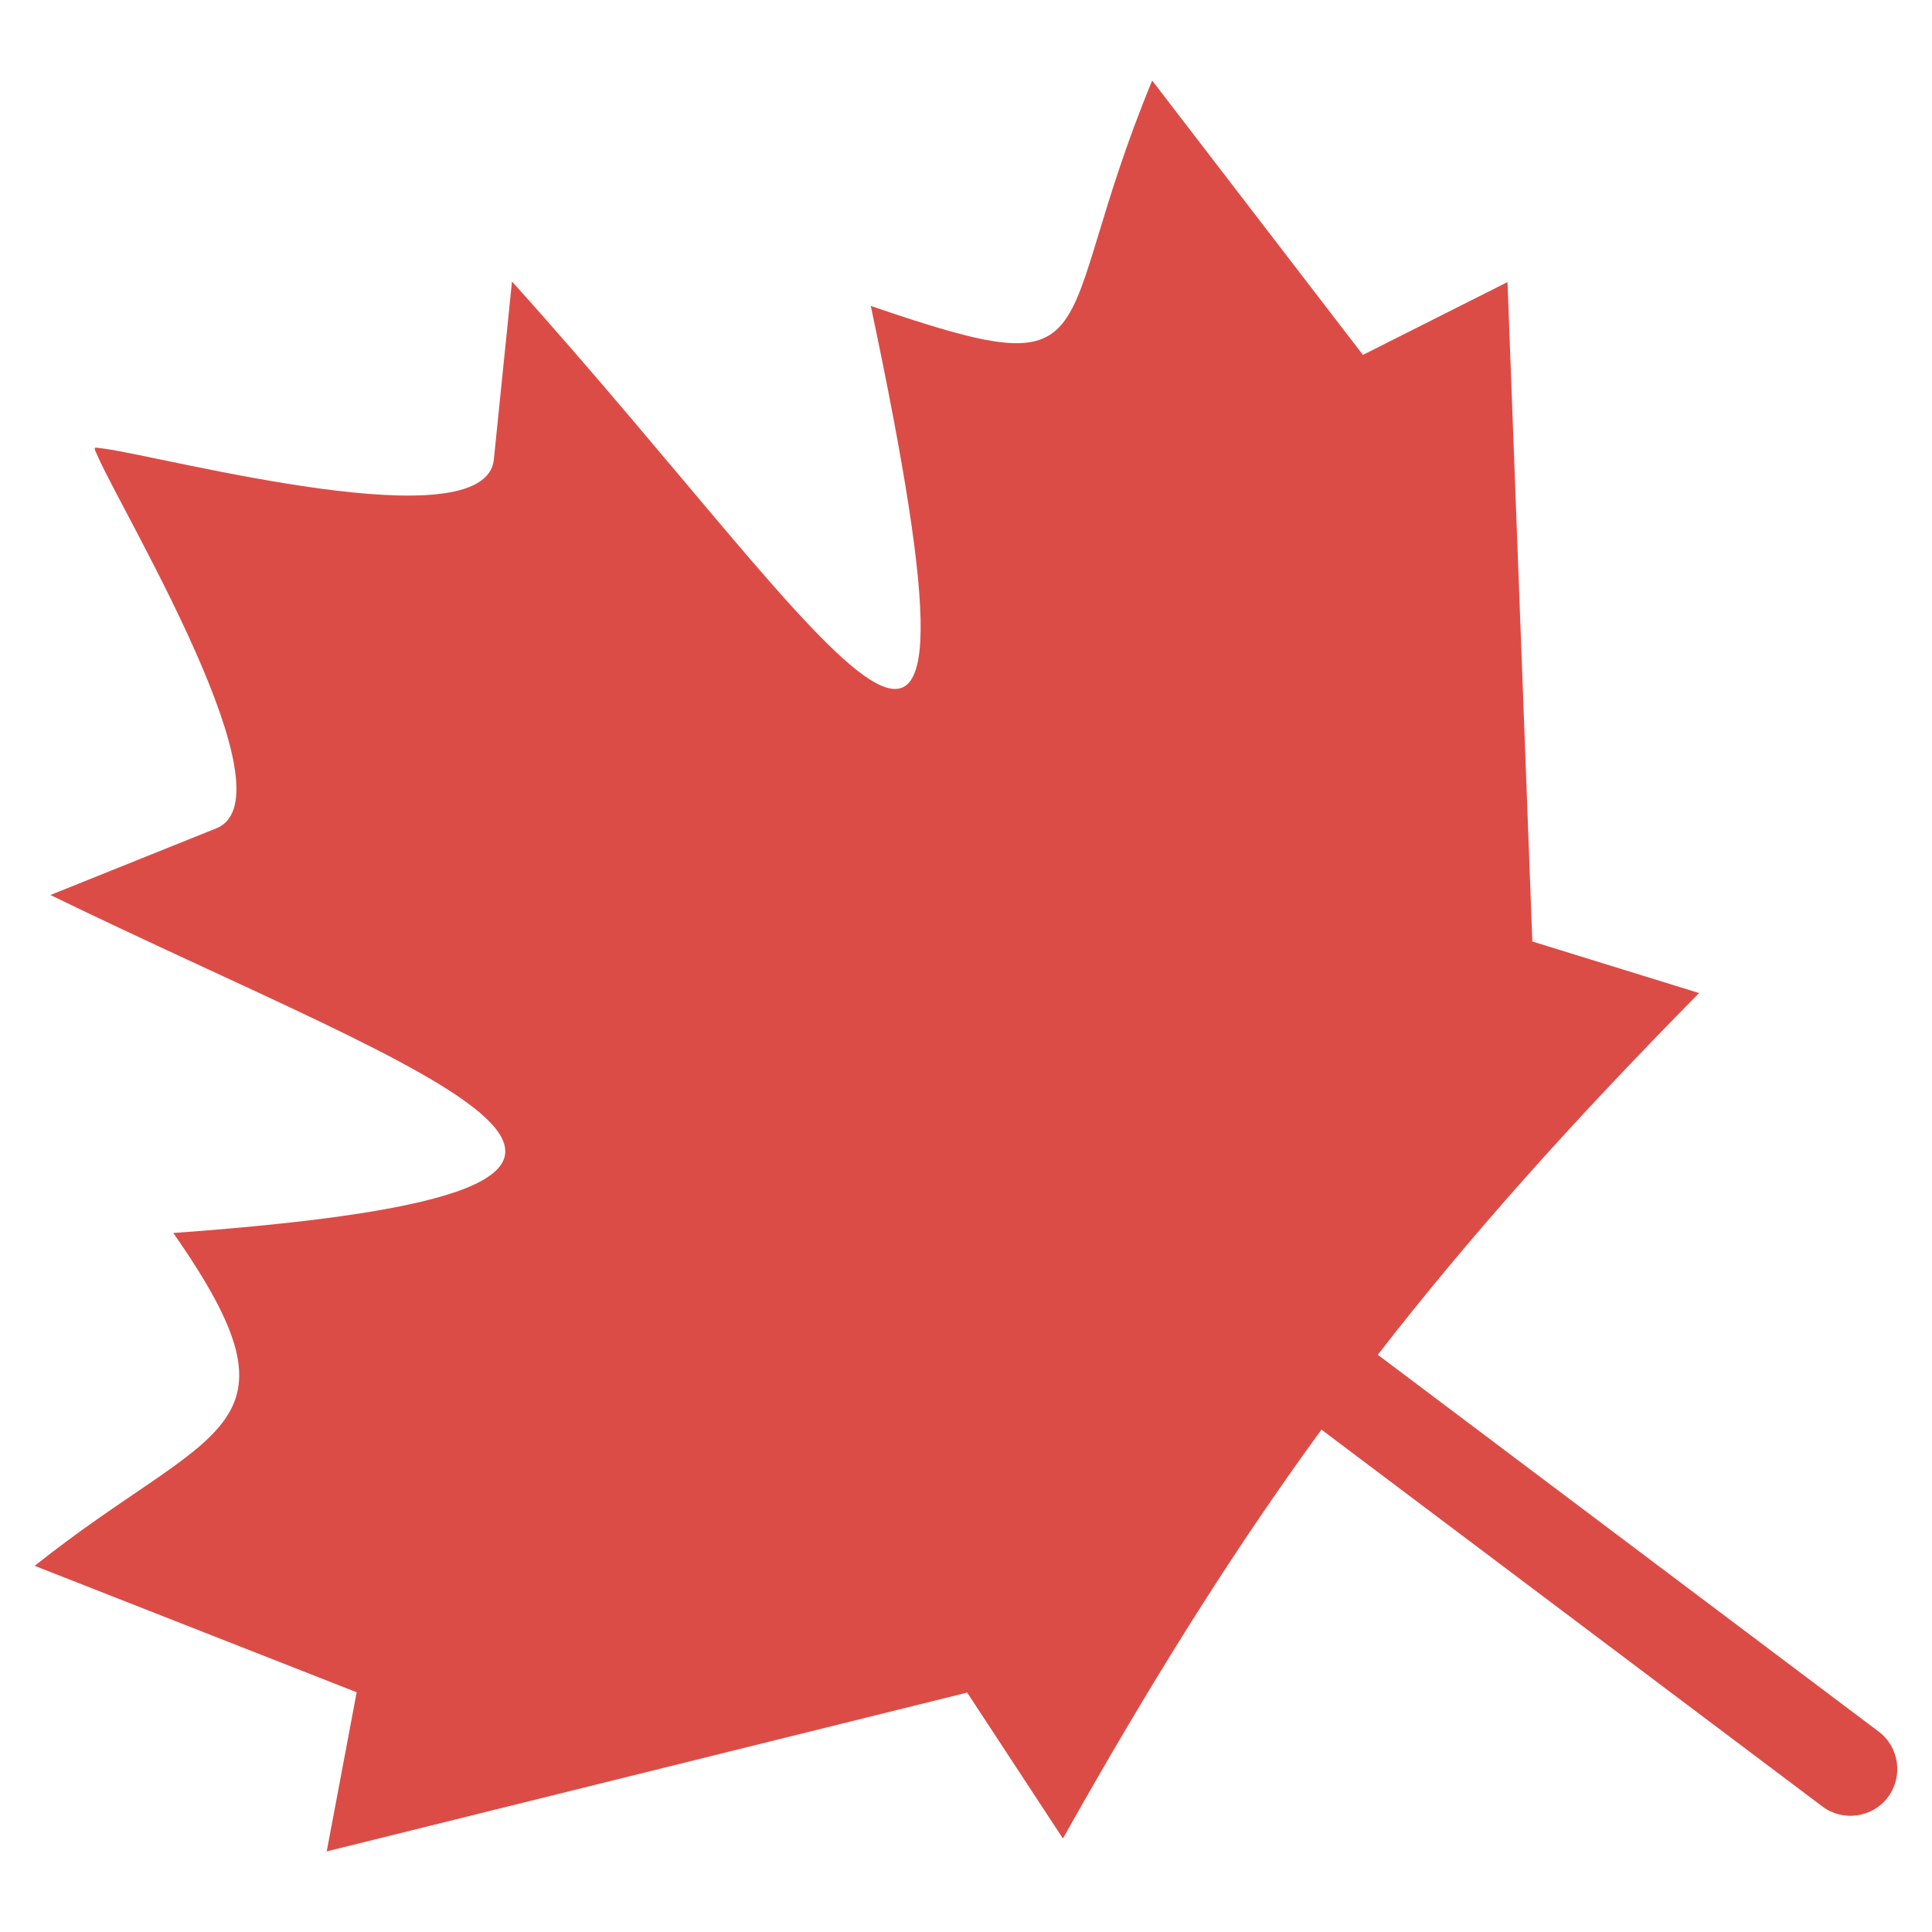
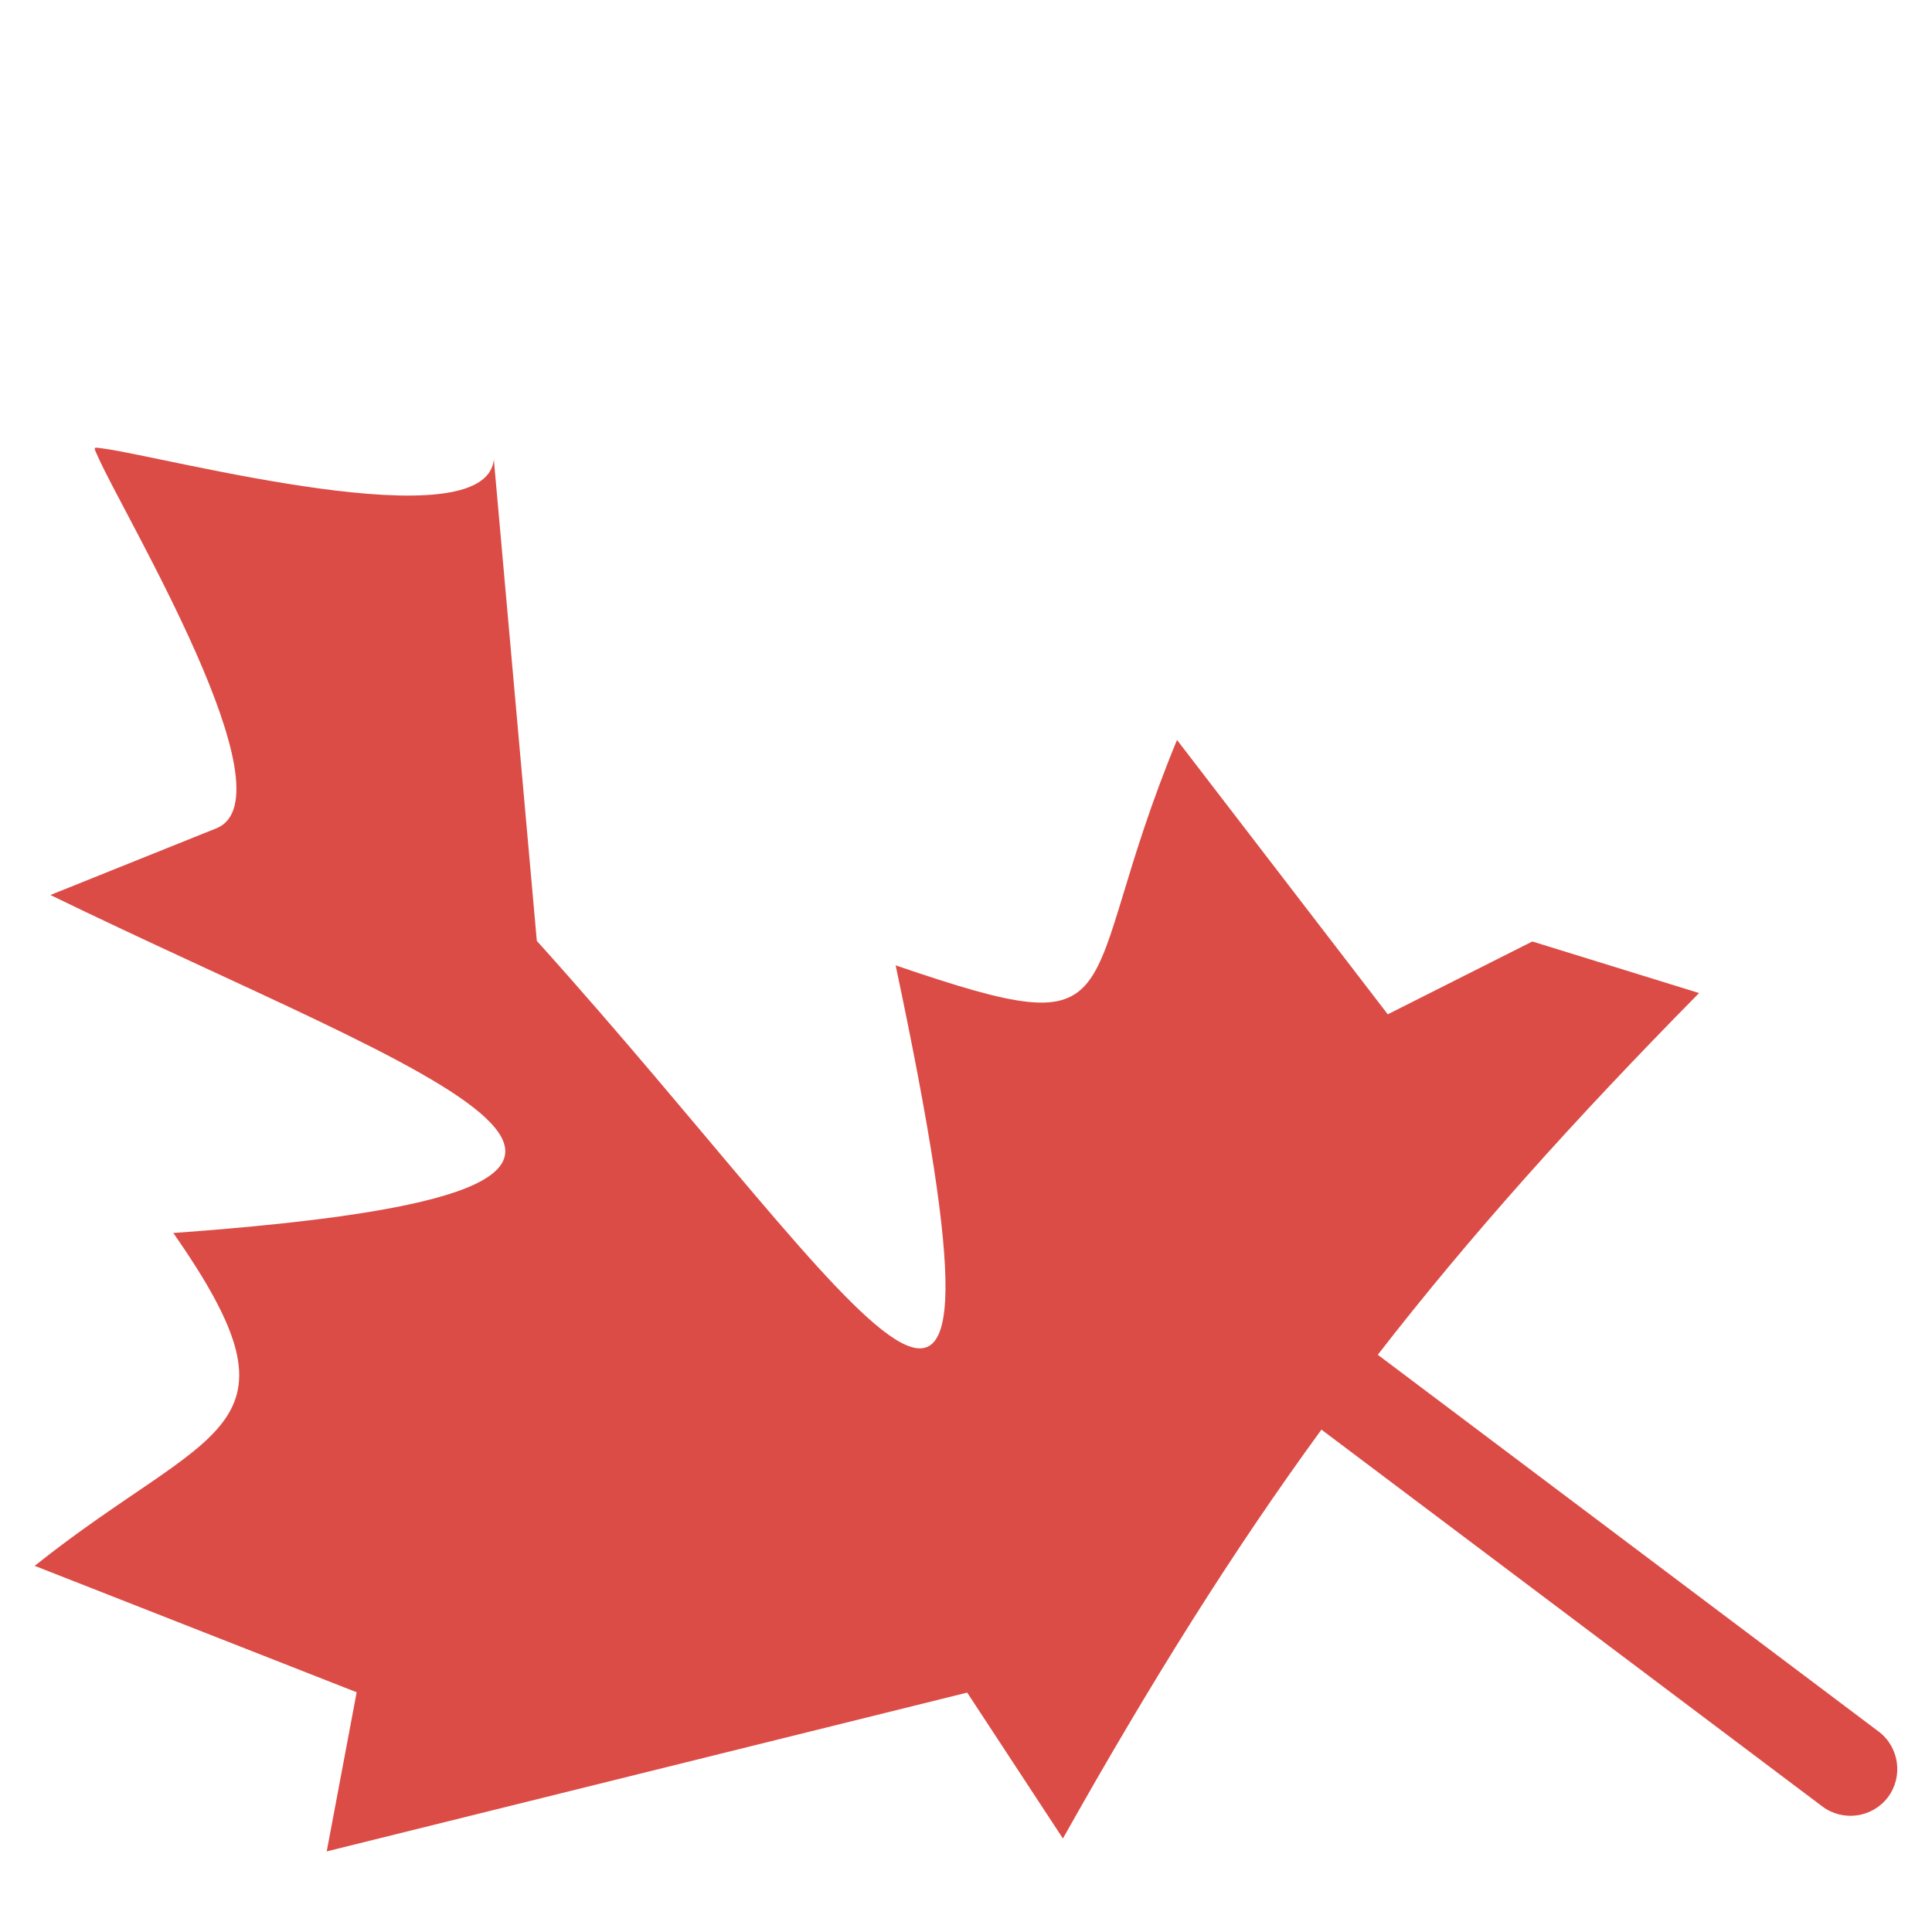
<svg xmlns="http://www.w3.org/2000/svg" version="1.1" id="Calque_1" x="0px" y="0px" width="36px" height="36px" viewBox="0 0 36 36" enable-background="new 0 0 36 36" xml:space="preserve">
-   <path fill-rule="evenodd" clip-rule="evenodd" fill="#DC4C46" d="M31.66,18.504l-3.107-0.961L28.09,5.256l-2.694,1.357l-3.927-5.112  c-1.985,4.803-0.649,5.77-5.243,4.2c2.579,12.182-0.391,6.536-6.686-0.456L9.202,8.562C9.039,10.111,3.11,8.52,1.947,8.361  C1.72,8.331,1.736,8.309,1.829,8.519c0.474,1.074,3.646,6.33,2.203,6.915l-3.093,1.243c7.235,3.517,13.649,5.478,2.29,6.298  c2.615,3.741,0.726,3.565-2.583,6.202l6,2.356l-0.558,2.965l11.934-2.959l1.784,2.719c1.639-2.919,3.161-5.348,4.817-7.619  l9.334,7.022c0.383,0.288,0.934,0.21,1.222-0.173l0,0c0.288-0.384,0.211-0.934-0.173-1.223l-9.333-7.021  C27.398,23.021,29.31,20.888,31.66,18.504z" />
+   <path fill-rule="evenodd" clip-rule="evenodd" fill="#DC4C46" d="M31.66,18.504l-3.107-0.961l-2.694,1.357l-3.927-5.112  c-1.985,4.803-0.649,5.77-5.243,4.2c2.579,12.182-0.391,6.536-6.686-0.456L9.202,8.562C9.039,10.111,3.11,8.52,1.947,8.361  C1.72,8.331,1.736,8.309,1.829,8.519c0.474,1.074,3.646,6.33,2.203,6.915l-3.093,1.243c7.235,3.517,13.649,5.478,2.29,6.298  c2.615,3.741,0.726,3.565-2.583,6.202l6,2.356l-0.558,2.965l11.934-2.959l1.784,2.719c1.639-2.919,3.161-5.348,4.817-7.619  l9.334,7.022c0.383,0.288,0.934,0.21,1.222-0.173l0,0c0.288-0.384,0.211-0.934-0.173-1.223l-9.333-7.021  C27.398,23.021,29.31,20.888,31.66,18.504z" />
</svg>